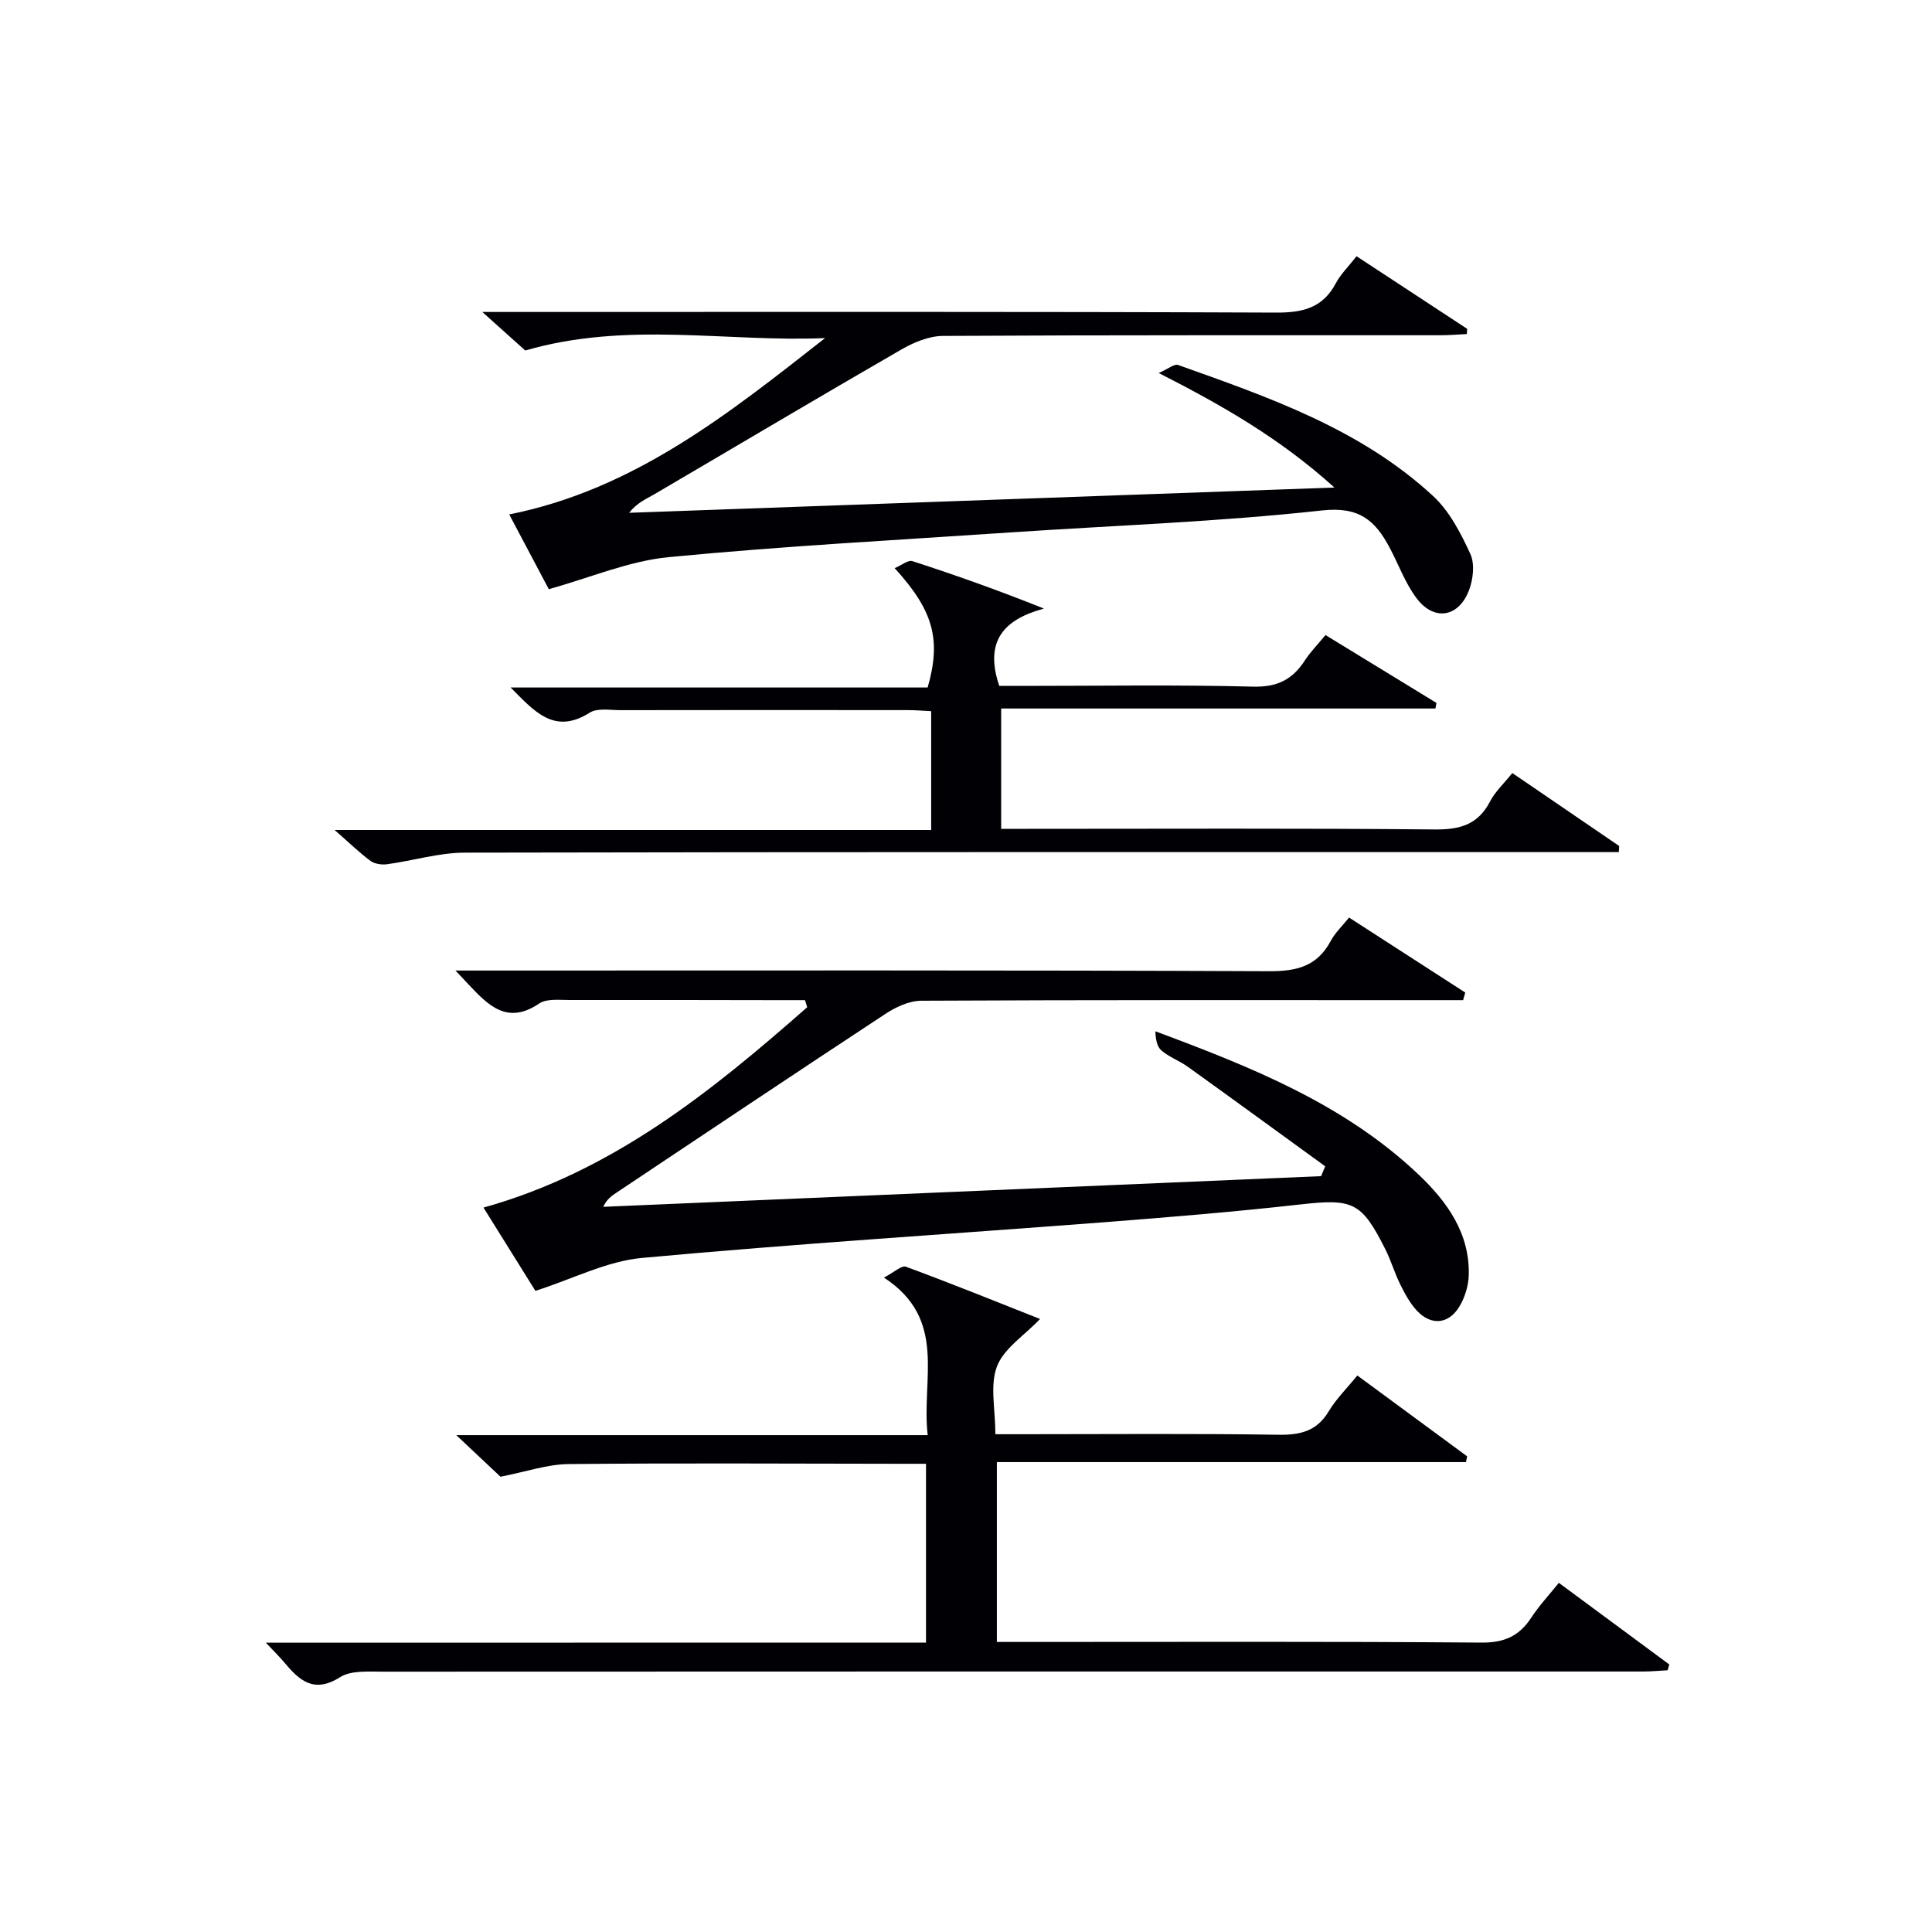
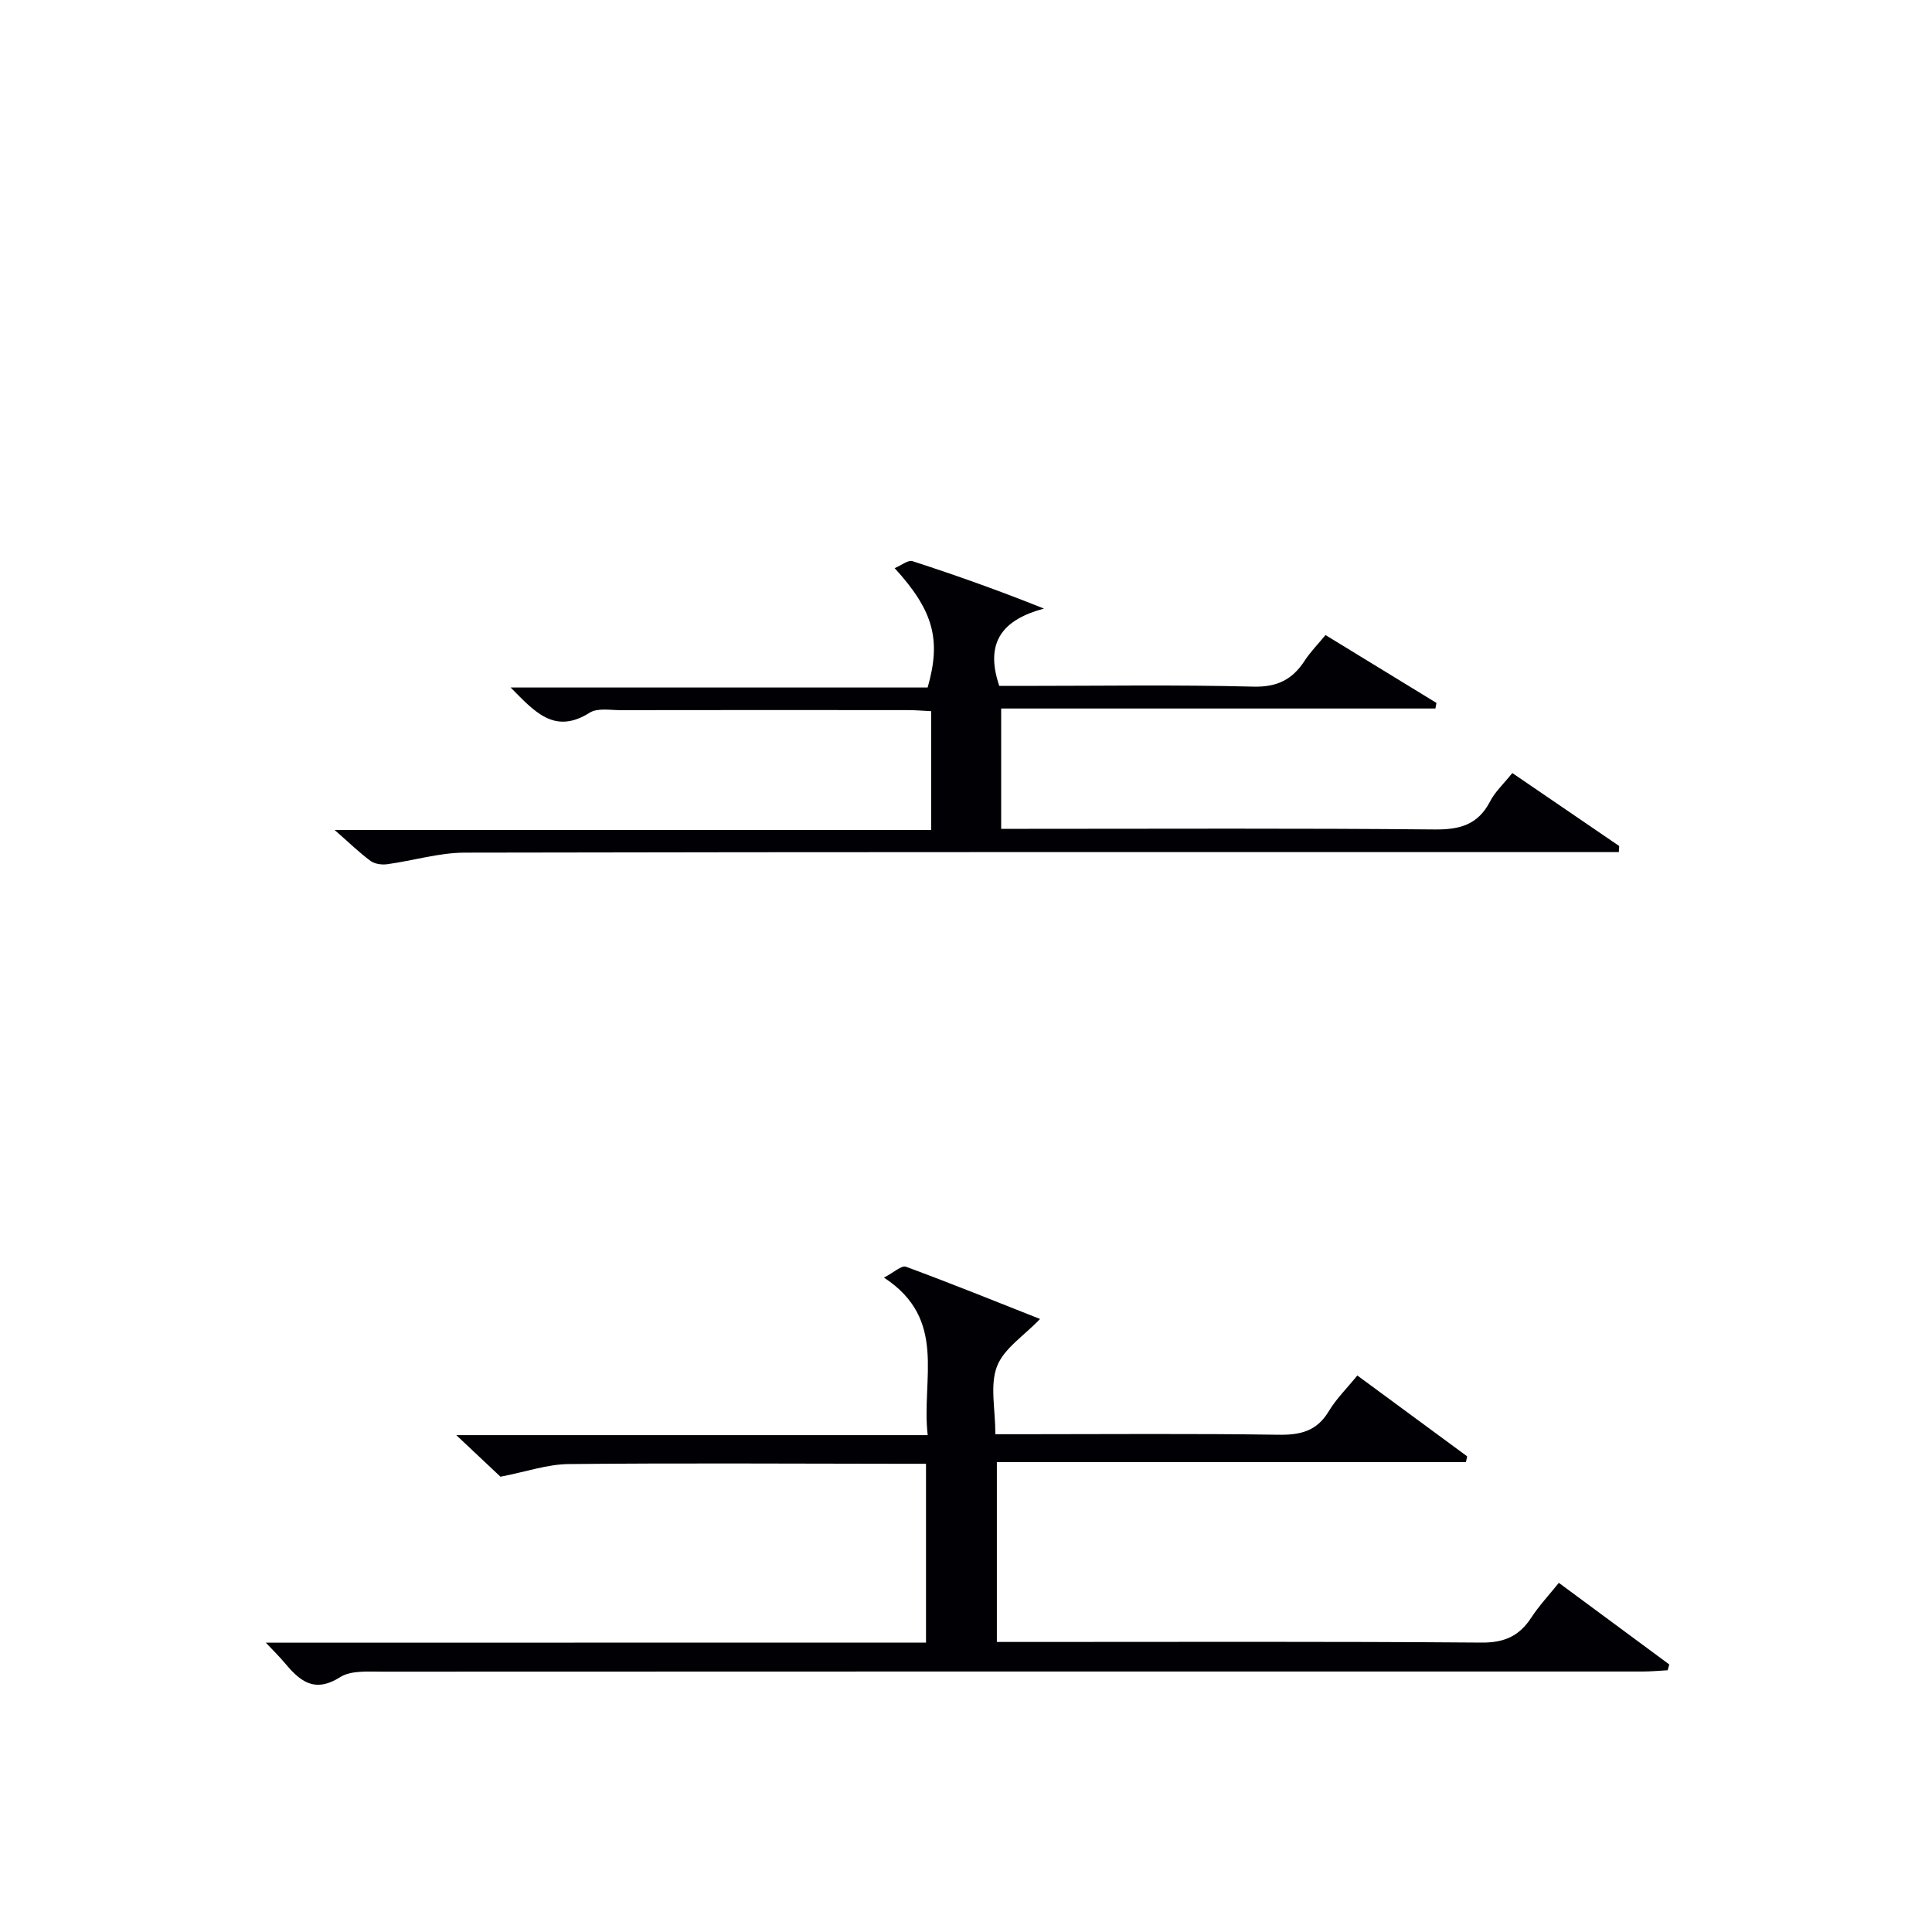
<svg xmlns="http://www.w3.org/2000/svg" enable-background="new 0 0 400 400" viewBox="0 0 400 400">
  <g fill="#010105">
-     <path d="m110.85 267.26c-3.27-5.24-7.1-11.39-10.75-17.24 26.7-7.46 47.15-24.01 67.02-41.48-.15-.49-.3-.98-.45-1.47-2.24 0-4.47 0-6.71 0-14-.02-27.99-.06-41.99-.03-2.14.01-4.78-.33-6.34.73-6.61 4.48-10.53.37-14.58-3.9-.67-.7-1.32-1.41-2.75-2.93h6.05c54.15 0 108.31-.1 162.46.14 5.74.02 9.93-1.06 12.71-6.28.92-1.72 2.42-3.12 3.79-4.83 8.13 5.25 16.1 10.39 24.06 15.53-.15.52-.3 1.04-.45 1.57-2.23 0-4.46 0-6.69 0-35.16 0-70.32-.06-105.48.12-2.52.01-5.31 1.32-7.49 2.76-18.6 12.23-37.1 24.62-55.62 36.97-1.01.67-2.01 1.36-2.74 2.94 49.54-2.12 99.08-4.23 148.62-6.35.28-.68.57-1.36.85-2.04-9.47-6.87-18.91-13.76-28.41-20.58-1.75-1.26-3.88-2.02-5.5-3.4-.93-.79-1.2-2.37-1.25-3.97 19.81 7.38 39.14 15.06 54.55 29.72 5.86 5.57 10.57 12.12 10.33 20.79-.06 2.2-.81 4.62-1.96 6.51-2.22 3.65-5.83 3.95-8.75.85-1.44-1.53-2.5-3.5-3.45-5.41-1.18-2.37-1.92-4.97-3.11-7.33-4.95-9.86-6.77-10.5-17.62-9.28-13.54 1.52-27.13 2.64-40.71 3.69-31.82 2.45-63.67 4.44-95.44 7.37-7.35.64-14.41 4.34-22.2 6.83z" />
    <path d="m191.72 340.08c0-12.79 0-24.58 0-37.02-1.98 0-3.75 0-5.52 0-22.83-.02-45.66-.17-68.49.06-4.34.04-8.66 1.56-14.09 2.62-2.1-1.97-5.2-4.89-9.15-8.61h97.6c-1.36-11.63 4.2-23.96-9.06-32.62 2.09-1.08 3.66-2.58 4.55-2.25 9.44 3.49 18.78 7.26 27.77 10.82-3.32 3.48-7.51 6.12-8.92 9.83-1.49 3.91-.33 8.83-.33 14.03h5.61c17.66 0 35.33-.16 52.99.11 4.57.07 7.97-.75 10.43-4.87 1.52-2.54 3.7-4.68 5.91-7.4 7.67 5.64 15.21 11.19 22.74 16.74-.08.4-.17.79-.25 1.19-32.27 0-64.54 0-97.12 0v37.24h5.84c31.5 0 62.99-.12 94.49.13 4.73.04 7.82-1.35 10.31-5.16 1.61-2.47 3.66-4.65 5.71-7.21 7.78 5.75 15.32 11.32 22.87 16.9-.11.4-.22.8-.34 1.2-1.71.09-3.42.26-5.14.26-86.99 0-173.98-.02-260.97.03-2.96 0-6.49-.29-8.75 1.14-5.47 3.47-8.48.63-11.62-3.13-.94-1.13-2-2.15-3.75-4.01 46.02-.02 91.17-.02 136.68-.02z" />
-     <path d="m113.62 121.98c-2.39-4.52-5.24-9.91-8.19-15.47 25.92-5.18 45.48-20.9 65.39-36.51-20.44.87-40.98-3.55-62.07 2.57-1.98-1.78-4.79-4.29-8.89-7.98h6.94c52.49 0 104.98-.09 157.46.13 5.53.02 9.62-1 12.31-6.08.99-1.87 2.59-3.41 4.29-5.59 7.74 5.08 15.32 10.05 22.9 15.03-.02.36-.05.72-.07 1.08-1.84.09-3.68.25-5.51.25-34.33.02-68.65-.06-102.97.14-2.88.02-6.02 1.33-8.59 2.81-17.11 9.87-34.08 19.97-51.13 29.96-1.71 1-3.58 1.75-5.24 3.85 48.26-1.73 96.52-3.46 146.03-5.23-11.16-10.08-22.98-16.89-36.38-23.71 1.99-.87 3.23-1.94 4-1.67 18.82 6.7 37.8 13.25 52.82 27.15 3.39 3.14 5.73 7.69 7.7 11.98.96 2.09.58 5.34-.32 7.62-2.18 5.54-7.2 6.31-10.79 1.58-2.37-3.12-3.73-6.99-5.6-10.5-2.97-5.59-6.26-8.56-13.97-7.71-21.3 2.35-42.78 3.09-64.18 4.53-23.71 1.6-47.46 2.85-71.1 5.14-8.24.79-16.21 4.24-24.84 6.63z" />
    <path d="m313.11 160.05c7.64 5.22 14.89 10.16 22.13 15.11-.03.42-.05.84-.08 1.26-1.83 0-3.67 0-5.5 0-77.81 0-155.62-.05-233.43.11-5.36.01-10.7 1.67-16.08 2.4-1.11.15-2.57-.05-3.44-.69-2.27-1.67-4.3-3.66-7.43-6.4h123.51c0-8.61 0-16.38 0-24.6-1.65-.08-3.25-.22-4.85-.22-19.83-.02-39.66-.02-59.48.01-2.16 0-4.78-.49-6.38.53-7.33 4.63-11.45-.29-16.36-5.22h86.34c2.84-9.9 1.21-15.91-6.83-24.71 1.41-.59 2.78-1.74 3.68-1.45 8.95 2.9 17.82 6.05 27.23 9.82-8.29 2.23-12.4 6.73-9.25 16.01h4.6c16 0 32-.26 47.98.15 4.99.13 8.12-1.48 10.67-5.4 1.16-1.79 2.69-3.33 4.29-5.28 7.81 4.78 15.39 9.41 22.97 14.05-.07.39-.14.78-.21 1.16-29.89 0-59.78 0-89.91 0v24.91h5.75c27.99 0 55.99-.14 83.98.13 5.2.05 8.95-.95 11.46-5.74 1.02-2.02 2.8-3.65 4.64-5.94z" />
  </g>
</svg>